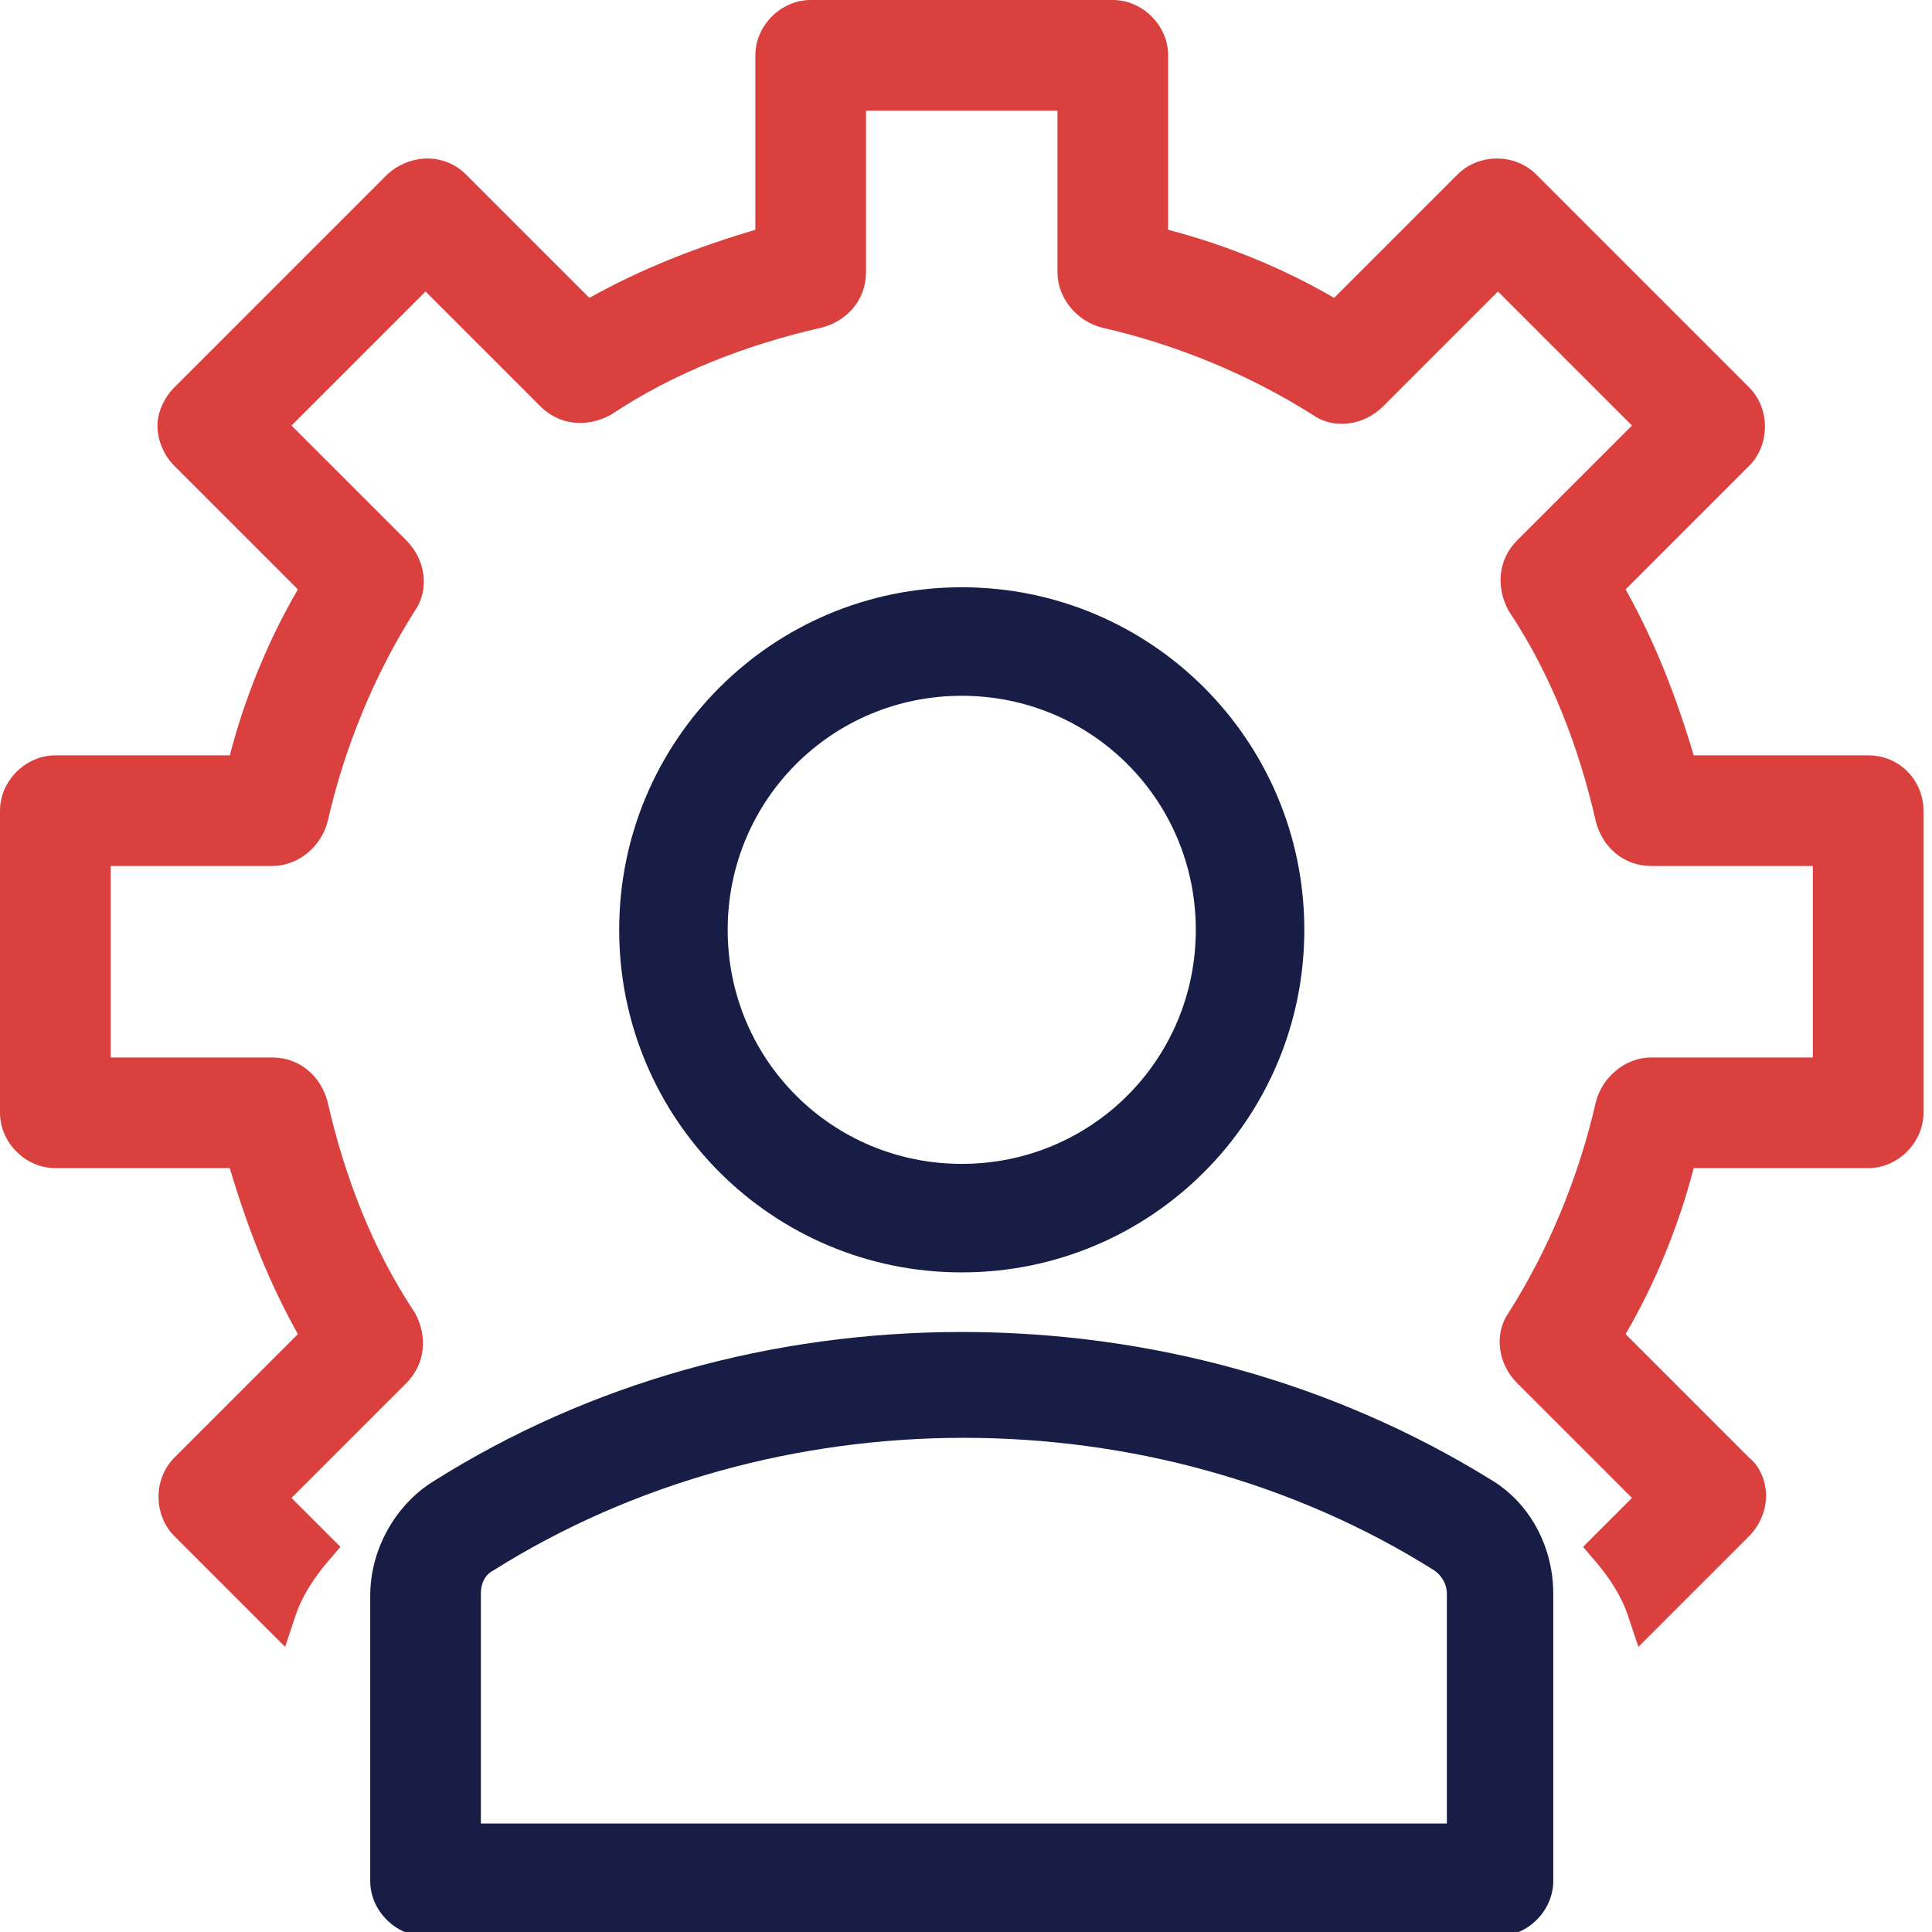
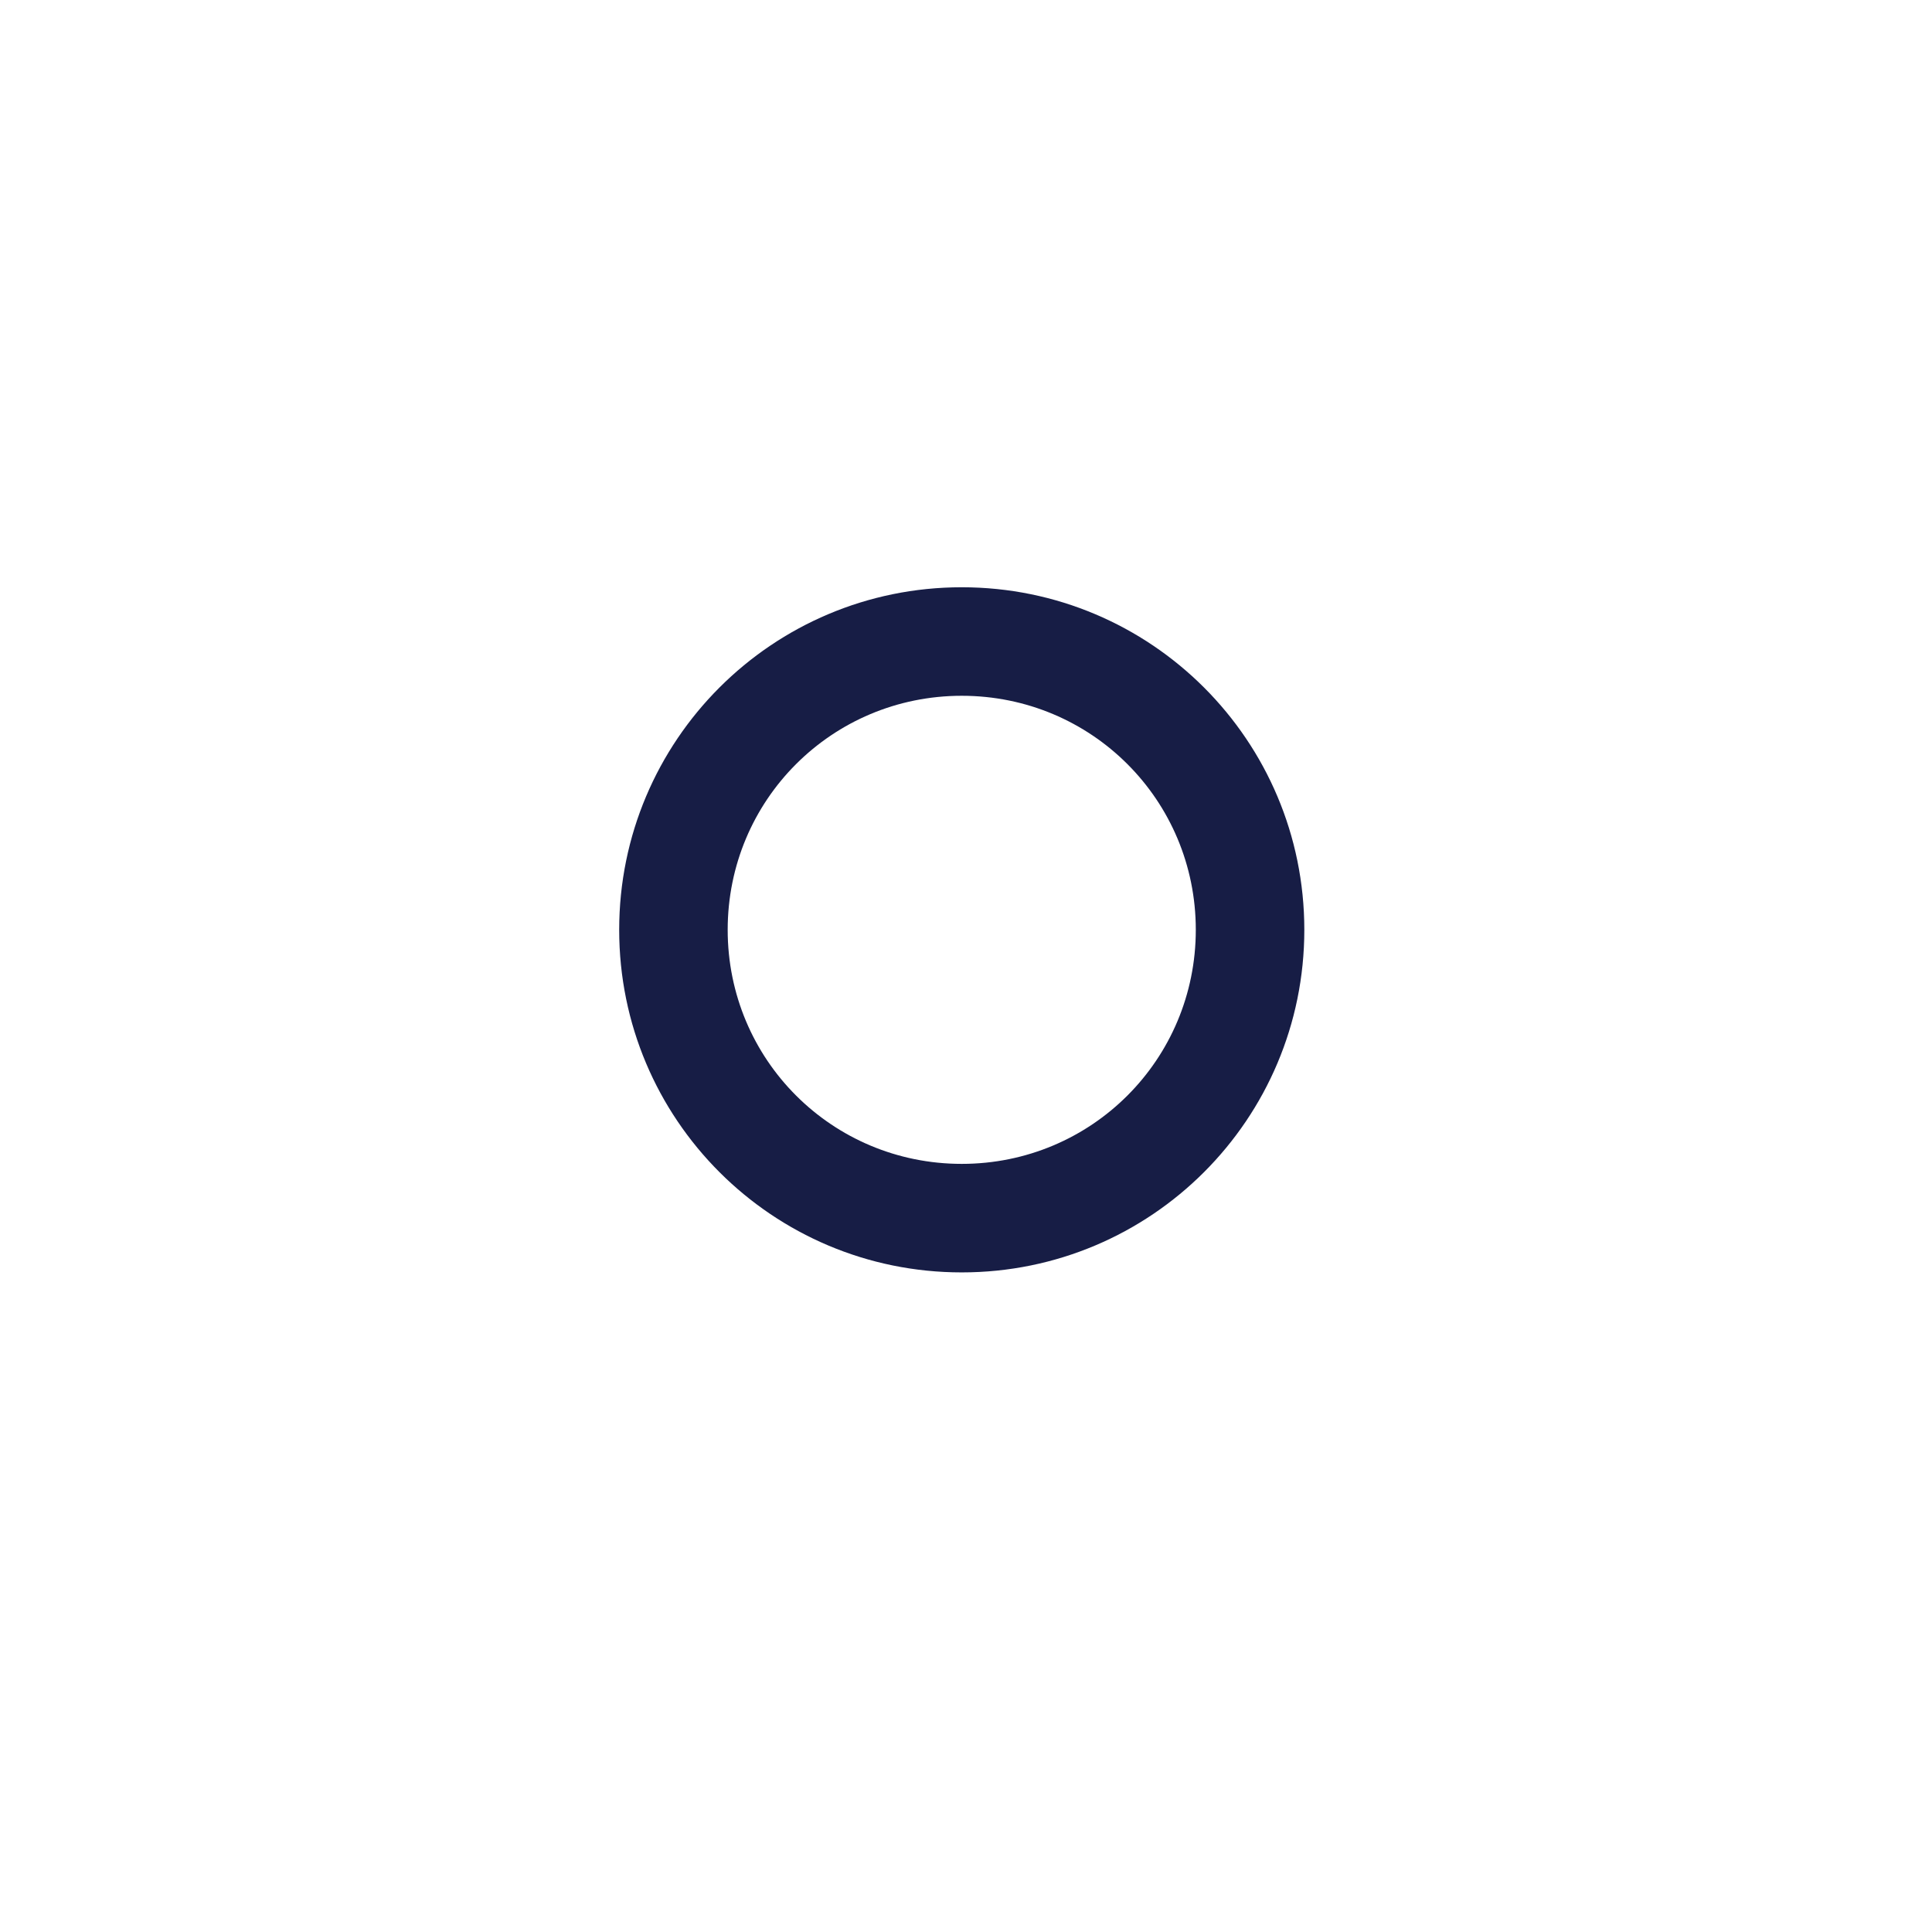
<svg xmlns="http://www.w3.org/2000/svg" width="88" height="88" viewBox="0 0 88 88" fill="none">
  <path d="M43.806 57.956C52.432 57.956 59.41 50.978 59.41 42.352C59.41 33.727 52.432 26.749 43.806 26.749C35.181 26.749 28.203 33.727 28.203 42.352C28.203 50.978 35.181 57.956 43.806 57.956ZM43.806 31.692C49.718 31.692 54.467 36.441 54.467 42.352C54.467 48.264 49.718 53.013 43.806 53.013C37.894 53.013 33.145 48.264 33.145 42.352C33.145 36.441 37.894 31.692 43.806 31.692Z" fill="#171D45" />
-   <path d="M67.841 67.357C60.766 62.995 52.432 60.67 43.806 60.67C35.181 60.67 26.846 62.995 19.771 67.454C18.026 68.52 16.863 70.555 16.863 72.687V85.674C16.863 87.031 18.026 88.194 19.383 88.194H68.229C69.586 88.194 70.749 87.031 70.749 85.674V72.59C70.749 70.458 69.683 68.423 67.841 67.357ZM21.903 72.59C21.903 72.106 22.097 71.718 22.484 71.524C35.277 63.48 52.529 63.48 65.321 71.524C65.612 71.718 65.903 72.106 65.903 72.59V83.057H21.903V72.59Z" fill="#171D45" />
-   <path d="M85.093 34.405H77.145C76.37 31.788 75.401 29.269 74.044 26.846L79.665 21.225C80.634 20.256 80.634 18.608 79.665 17.639L69.974 7.947C69.004 6.978 67.357 6.978 66.388 7.947L60.767 13.568C58.441 12.211 55.824 11.145 53.207 10.467V2.52C53.207 1.163 52.044 0 50.687 0H36.925C35.568 0 34.405 1.163 34.405 2.52V10.467C31.788 11.242 29.269 12.211 26.846 13.568L21.225 7.947C20.256 6.978 18.705 6.978 17.639 7.947L7.947 17.639C7.463 18.123 7.172 18.802 7.172 19.383C7.172 20.062 7.463 20.74 7.947 21.225L13.568 26.846C12.211 29.172 11.145 31.788 10.467 34.405H2.52C1.163 34.405 0 35.568 0 36.925V50.687C0 52.044 1.163 53.207 2.52 53.207H10.467C11.242 55.824 12.211 58.344 13.568 60.767L7.947 66.388C6.978 67.357 6.978 69.004 7.947 69.974L12.987 75.013L13.471 73.559C13.762 72.687 14.344 71.815 14.925 71.137L15.507 70.458L13.277 68.229L18.511 62.996C19.383 62.123 19.48 60.863 18.899 59.797C16.96 56.89 15.7 53.595 14.925 50.203C14.634 49.04 13.665 48.167 12.405 48.167H5.04V39.445H12.405C13.568 39.445 14.634 38.573 14.925 37.41C15.7 34.018 17.057 30.723 18.899 27.815C19.577 26.846 19.383 25.489 18.511 24.617L13.277 19.383L19.383 13.277L24.617 18.511C25.489 19.383 26.749 19.48 27.815 18.899C30.723 16.96 34.018 15.7 37.41 14.925C38.573 14.634 39.445 13.665 39.445 12.405V5.04H48.167V12.405C48.167 13.568 49.04 14.634 50.203 14.925C53.595 15.7 56.89 17.057 59.797 18.899C60.767 19.577 62.123 19.383 62.996 18.511L68.229 13.277L74.335 19.383L69.101 24.617C68.229 25.489 68.132 26.749 68.714 27.815C70.652 30.723 71.912 34.018 72.687 37.41C72.978 38.573 73.947 39.445 75.207 39.445H82.573V48.167H75.207C74.044 48.167 72.978 49.04 72.687 50.203C71.912 53.595 70.555 56.89 68.714 59.797C68.035 60.767 68.229 62.123 69.101 62.996L74.335 68.229L72.106 70.458L72.687 71.137C73.269 71.815 73.85 72.687 74.141 73.559L74.626 75.013L79.665 69.974C80.15 69.489 80.441 68.811 80.441 68.132C80.441 67.454 80.15 66.775 79.665 66.388L74.044 60.767C75.401 58.441 76.467 55.824 77.145 53.207H85.093C86.449 53.207 87.612 52.044 87.612 50.687V36.925C87.612 35.568 86.546 34.405 85.093 34.405Z" fill="#DA403E" />
</svg>